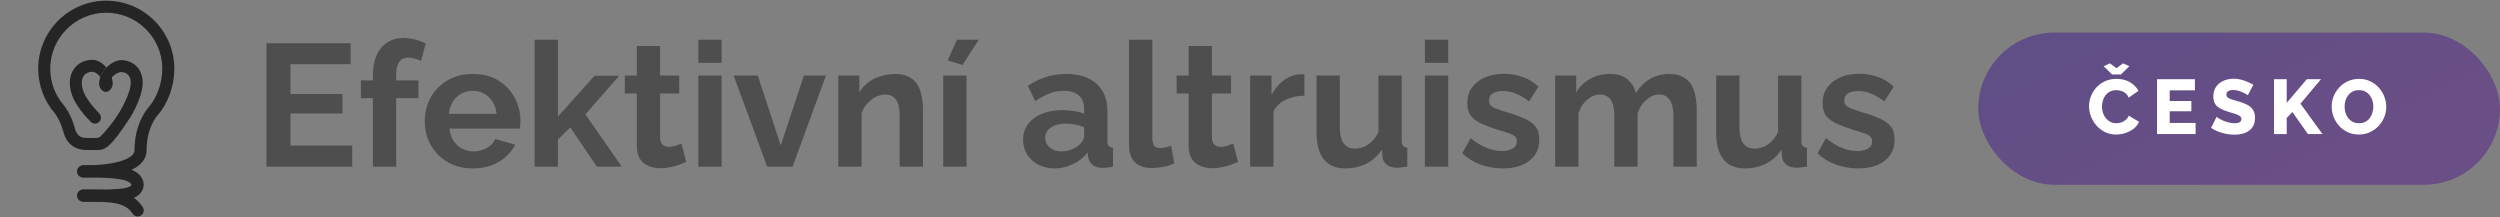
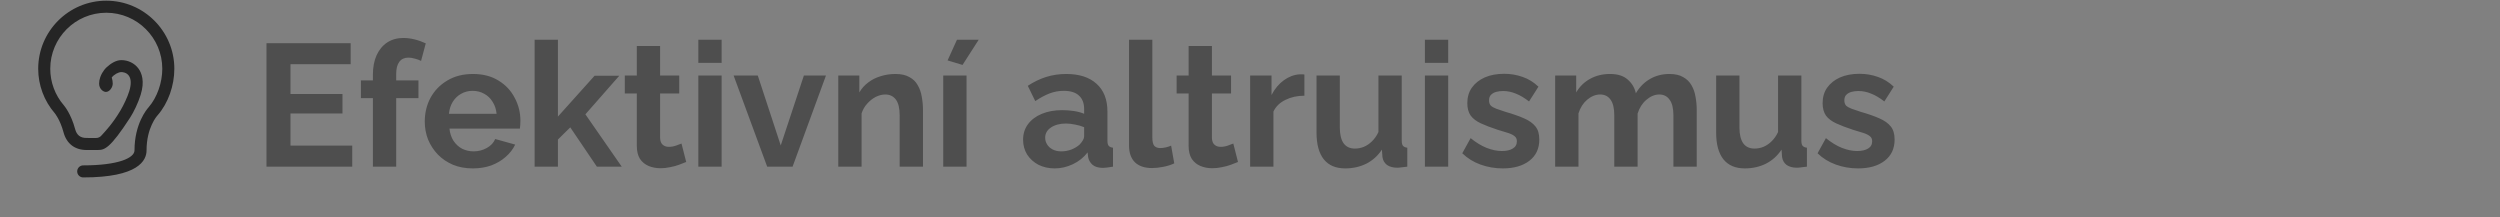
<svg xmlns="http://www.w3.org/2000/svg" width="345" height="30" viewBox="0 0 345 30" fill="none">
  <rect x="0" y="0" width="345" height="30" fill="#808080" stroke="none" />
  <g clip-path="url(#clip0_722_102)">
-     <path d="M19.01 29.871C18.739 29.871 18.473 29.738 18.313 29.495C17.265 27.895 15.356 27.823 11.483 27.823C11.024 27.823 10.652 27.451 10.652 26.992C10.652 26.533 11.024 26.161 11.483 26.161C15.333 26.161 18.116 26.161 19.704 28.583C19.956 28.967 19.849 29.482 19.465 29.734C19.324 29.826 19.166 29.871 19.01 29.871Z" fill="#252525" />
-     <path d="M19.831 25.501C19.837 25.433 19.783 24.948 19.687 24.813C18.933 22.824 15.448 22.822 11.483 22.822C11.024 22.822 10.652 23.194 10.652 23.653C10.652 24.113 11.024 24.485 11.483 24.485C15.448 24.485 17.851 24.659 18.145 25.513C18.077 25.676 17.863 25.838 17.181 25.966C16.13 26.165 14.473 26.163 12.182 26.161H11.483C11.024 26.161 10.652 26.534 10.652 26.992C10.652 27.451 11.024 27.824 11.483 27.824H12.816C14.872 27.824 16.394 27.807 17.488 27.6C18.613 27.389 19.336 26.925 19.652 26.221C19.768 26.078 19.836 25.566 19.831 25.501Z" fill="#252525" />
    <path d="M14.666 0.095C9.486 0.095 5.272 4.309 5.272 9.488C5.272 11.741 6.083 13.921 7.558 15.626V15.626C7.565 15.635 8.294 16.505 8.759 18.236C9.185 19.826 10.319 20.701 11.953 20.701L13.516 20.698C14.411 20.698 15.175 20.524 17.963 16.222C18.469 15.439 19.065 14.192 19.409 13.093C19.993 11.224 19.567 10.084 19.106 9.458C18.572 8.73 17.687 8.295 16.74 8.295C16.008 8.295 15.269 8.768 14.689 9.308C14.689 9.308 14.149 9.786 13.836 10.646C13.733 10.937 13.677 11.239 13.677 11.54C13.677 12.268 14.252 12.687 14.609 12.687C15.127 12.687 15.558 12.044 15.558 11.54C15.558 11.277 15.51 10.988 15.421 10.693C15.742 10.269 16.357 9.948 16.74 9.948C16.898 9.948 17.442 9.983 17.775 10.436C18.112 10.894 18.131 11.642 17.831 12.6C17.584 13.394 17.092 14.458 16.605 15.278C15.548 17.057 14.547 18.098 14.008 18.692C13.861 18.854 13.646 19.046 13.23 19.046L11.953 19.038C11.083 19.038 10.594 18.658 10.365 17.805C9.799 15.699 8.879 14.612 8.816 14.54V14.539C7.603 13.136 6.935 11.342 6.935 9.488C6.935 5.226 10.403 1.758 14.666 1.758C18.929 1.758 22.396 5.226 22.396 9.488C22.396 11.419 21.676 13.453 20.515 14.795C20.515 14.797 20.513 14.798 20.513 14.799C20.243 15.097 18.561 17.104 18.561 20.754C18.561 21.784 16.373 22.822 11.483 22.822C11.024 22.822 10.652 23.195 10.652 23.653C10.652 24.113 11.024 24.485 11.483 24.485C19.088 24.485 20.224 22.148 20.224 20.754C20.224 17.586 21.679 15.986 21.748 15.911C21.755 15.905 21.759 15.897 21.765 15.891C21.767 15.888 21.771 15.886 21.773 15.882C23.205 14.226 24.059 11.836 24.059 9.488C24.059 4.309 19.845 0.095 14.666 0.095" fill="#252525" />
-     <path d="M14.689 9.307C14.191 8.76 13.526 8.253 12.745 8.253C11.691 8.253 10.765 8.715 10.203 9.519C9.533 10.48 9.453 11.794 9.976 13.221C10.468 14.563 11.652 15.926 12.521 16.809C12.841 17.135 13.363 17.14 13.689 16.82C14.015 16.5 14.02 15.977 13.699 15.651C12.648 14.582 11.829 13.471 11.527 12.651C11.196 11.746 11.206 10.97 11.559 10.466C11.811 10.105 12.233 9.906 12.745 9.906C13.105 9.906 13.588 10.245 13.836 10.646C14.149 9.785 14.689 9.307 14.689 9.307Z" fill="#252525" />
  </g>
  <path d="M48.608 20.096V23H36.776V5.96H48.392V8.864H40.088V12.968H47.264V15.656H40.088V20.096H48.608ZM51.459 23V13.544H49.803V11.096H51.459V10.328C51.459 9.288 51.627 8.392 51.963 7.64C52.315 6.872 52.803 6.28 53.427 5.864C54.067 5.448 54.811 5.24 55.659 5.24C56.171 5.24 56.683 5.304 57.195 5.432C57.723 5.56 58.243 5.744 58.755 5.984L58.107 8.408C57.867 8.28 57.587 8.176 57.267 8.096C56.947 8 56.643 7.952 56.355 7.952C55.811 7.952 55.395 8.144 55.107 8.528C54.819 8.912 54.675 9.472 54.675 10.208V11.096H57.747V13.544H54.675V23H51.459ZM65.241 23.24C64.233 23.24 63.321 23.072 62.505 22.736C61.689 22.384 60.993 21.912 60.417 21.32C59.841 20.712 59.393 20.024 59.073 19.256C58.769 18.472 58.617 17.648 58.617 16.784C58.617 15.584 58.881 14.488 59.409 13.496C59.953 12.504 60.721 11.712 61.713 11.12C62.721 10.512 63.905 10.208 65.265 10.208C66.641 10.208 67.817 10.512 68.793 11.12C69.769 11.712 70.513 12.504 71.025 13.496C71.553 14.472 71.817 15.528 71.817 16.664C71.817 16.856 71.809 17.056 71.793 17.264C71.777 17.456 71.761 17.616 71.745 17.744H62.025C62.089 18.384 62.273 18.944 62.577 19.424C62.897 19.904 63.297 20.272 63.777 20.528C64.273 20.768 64.801 20.888 65.361 20.888C66.001 20.888 66.601 20.736 67.161 20.432C67.737 20.112 68.129 19.696 68.337 19.184L71.097 19.952C70.793 20.592 70.353 21.16 69.777 21.656C69.217 22.152 68.553 22.544 67.785 22.832C67.017 23.104 66.169 23.24 65.241 23.24ZM61.953 15.704H68.529C68.465 15.064 68.281 14.512 67.977 14.048C67.689 13.568 67.305 13.2 66.825 12.944C66.345 12.672 65.809 12.536 65.217 12.536C64.641 12.536 64.113 12.672 63.633 12.944C63.169 13.2 62.785 13.568 62.481 14.048C62.193 14.512 62.017 15.064 61.953 15.704ZM82.368 23L78.697 17.576L76.993 19.256V23H73.776V5.48H76.993V16.088L82.056 10.448H85.465L80.784 15.776L85.8 23H82.368ZM94.695 22.352C94.423 22.464 94.095 22.592 93.711 22.736C93.327 22.88 92.911 22.992 92.463 23.072C92.031 23.168 91.591 23.216 91.143 23.216C90.551 23.216 90.007 23.112 89.511 22.904C89.015 22.696 88.615 22.368 88.311 21.92C88.023 21.456 87.879 20.856 87.879 20.12V12.896H86.223V10.424H87.879V6.344H91.095V10.424H93.735V12.896H91.095V19.04C91.111 19.472 91.231 19.784 91.455 19.976C91.679 20.168 91.959 20.264 92.295 20.264C92.631 20.264 92.959 20.208 93.279 20.096C93.599 19.984 93.855 19.888 94.047 19.808L94.695 22.352ZM96.37 23V10.424H99.586V23H96.37ZM96.37 8.672V5.48H99.586V8.672H96.37ZM105.871 23L101.239 10.424H104.575L107.743 20.072L110.935 10.424H113.983L109.375 23H105.871ZM127.371 23H124.155V15.944C124.155 14.936 123.979 14.2 123.627 13.736C123.275 13.272 122.787 13.04 122.163 13.04C121.731 13.04 121.291 13.152 120.843 13.376C120.411 13.6 120.019 13.912 119.667 14.312C119.315 14.696 119.059 15.144 118.899 15.656V23H115.683V10.424H118.587V12.752C118.907 12.208 119.315 11.752 119.811 11.384C120.307 11 120.875 10.712 121.515 10.52C122.171 10.312 122.859 10.208 123.579 10.208C124.363 10.208 125.003 10.352 125.499 10.64C126.011 10.912 126.395 11.288 126.651 11.768C126.923 12.232 127.107 12.76 127.203 13.352C127.315 13.944 127.371 14.544 127.371 15.152V23ZM130.167 23V10.424H133.383V23H130.167ZM132.831 8.96L130.767 8.336L132.063 5.48H135.063L132.831 8.96ZM141.186 19.28C141.186 18.464 141.41 17.752 141.858 17.144C142.322 16.52 142.962 16.04 143.778 15.704C144.594 15.368 145.53 15.2 146.586 15.2C147.114 15.2 147.65 15.24 148.194 15.32C148.738 15.4 149.21 15.528 149.61 15.704V15.032C149.61 14.232 149.37 13.616 148.89 13.184C148.426 12.752 147.73 12.536 146.802 12.536C146.114 12.536 145.458 12.656 144.834 12.896C144.21 13.136 143.554 13.488 142.866 13.952L141.834 11.84C142.666 11.296 143.514 10.888 144.378 10.616C145.258 10.344 146.178 10.208 147.138 10.208C148.93 10.208 150.322 10.656 151.314 11.552C152.322 12.448 152.826 13.728 152.826 15.392V19.4C152.826 19.736 152.882 19.976 152.994 20.12C153.122 20.264 153.322 20.352 153.594 20.384V23C153.306 23.048 153.042 23.088 152.802 23.12C152.578 23.152 152.386 23.168 152.226 23.168C151.586 23.168 151.098 23.024 150.762 22.736C150.442 22.448 150.242 22.096 150.162 21.68L150.09 21.032C149.546 21.736 148.866 22.28 148.05 22.664C147.234 23.048 146.402 23.24 145.554 23.24C144.722 23.24 143.97 23.072 143.298 22.736C142.642 22.384 142.122 21.912 141.738 21.32C141.37 20.712 141.186 20.032 141.186 19.28ZM149.01 19.928C149.186 19.736 149.33 19.544 149.442 19.352C149.554 19.16 149.61 18.984 149.61 18.824V17.552C149.226 17.392 148.81 17.272 148.362 17.192C147.914 17.096 147.49 17.048 147.09 17.048C146.258 17.048 145.57 17.232 145.026 17.6C144.498 17.952 144.234 18.424 144.234 19.016C144.234 19.336 144.322 19.64 144.498 19.928C144.674 20.216 144.93 20.448 145.266 20.624C145.602 20.8 146.002 20.888 146.466 20.888C146.946 20.888 147.418 20.8 147.882 20.624C148.346 20.432 148.722 20.2 149.01 19.928ZM155.807 5.48H159.023V18.968C159.023 19.544 159.119 19.936 159.311 20.144C159.503 20.336 159.767 20.432 160.103 20.432C160.359 20.432 160.623 20.4 160.895 20.336C161.167 20.272 161.407 20.192 161.615 20.096L162.047 22.544C161.615 22.752 161.111 22.912 160.535 23.024C159.959 23.136 159.439 23.192 158.975 23.192C157.967 23.192 157.183 22.928 156.623 22.4C156.079 21.856 155.807 21.088 155.807 20.096V5.48ZM170.844 22.352C170.572 22.464 170.244 22.592 169.86 22.736C169.476 22.88 169.06 22.992 168.612 23.072C168.18 23.168 167.74 23.216 167.292 23.216C166.7 23.216 166.156 23.112 165.66 22.904C165.164 22.696 164.764 22.368 164.46 21.92C164.172 21.456 164.028 20.856 164.028 20.12V12.896H162.372V10.424H164.028V6.344H167.244V10.424H169.884V12.896H167.244V19.04C167.26 19.472 167.38 19.784 167.604 19.976C167.828 20.168 168.108 20.264 168.444 20.264C168.78 20.264 169.108 20.208 169.428 20.096C169.748 19.984 170.004 19.888 170.196 19.808L170.844 22.352ZM180.007 13.208C179.031 13.208 178.159 13.4 177.391 13.784C176.623 14.152 176.071 14.688 175.735 15.392V23H172.519V10.424H175.471V13.112C175.919 12.248 176.487 11.568 177.175 11.072C177.863 10.576 178.591 10.304 179.359 10.256C179.535 10.256 179.671 10.256 179.767 10.256C179.863 10.256 179.943 10.264 180.007 10.28V13.208ZM181.68 18.296V10.424H184.896V17.6C184.896 18.56 185.072 19.288 185.424 19.784C185.776 20.264 186.296 20.504 186.984 20.504C187.4 20.504 187.808 20.424 188.208 20.264C188.624 20.088 189 19.832 189.336 19.496C189.688 19.16 189.984 18.736 190.224 18.224V10.424H193.44V19.4C193.44 19.736 193.496 19.976 193.608 20.12C193.736 20.264 193.936 20.352 194.208 20.384V23C193.888 23.048 193.616 23.08 193.392 23.096C193.184 23.128 192.992 23.144 192.816 23.144C192.24 23.144 191.768 23.016 191.4 22.76C191.048 22.488 190.84 22.12 190.776 21.656L190.704 20.648C190.144 21.496 189.424 22.144 188.544 22.592C187.664 23.024 186.696 23.24 185.64 23.24C184.344 23.24 183.36 22.824 182.688 21.992C182.016 21.144 181.68 19.912 181.68 18.296ZM196.636 23V10.424H199.852V23H196.636ZM196.636 8.672V5.48H199.852V8.672H196.636ZM207.385 23.24C206.313 23.24 205.289 23.064 204.313 22.712C203.337 22.36 202.497 21.84 201.793 21.152L202.945 19.064C203.697 19.672 204.433 20.12 205.153 20.408C205.889 20.696 206.593 20.84 207.265 20.84C207.889 20.84 208.385 20.728 208.753 20.504C209.137 20.28 209.329 19.944 209.329 19.496C209.329 19.192 209.225 18.96 209.017 18.8C208.809 18.624 208.505 18.472 208.105 18.344C207.721 18.216 207.249 18.072 206.689 17.912C205.761 17.608 204.985 17.312 204.361 17.024C203.737 16.736 203.265 16.376 202.945 15.944C202.641 15.496 202.489 14.928 202.489 14.24C202.489 13.408 202.697 12.696 203.113 12.104C203.545 11.496 204.137 11.024 204.889 10.688C205.657 10.352 206.553 10.184 207.577 10.184C208.473 10.184 209.321 10.328 210.121 10.616C210.921 10.888 211.649 11.336 212.305 11.96L211.009 14C210.369 13.504 209.761 13.144 209.185 12.92C208.609 12.68 208.025 12.56 207.433 12.56C207.097 12.56 206.777 12.6 206.473 12.68C206.185 12.76 205.945 12.896 205.753 13.088C205.577 13.264 205.489 13.52 205.489 13.856C205.489 14.16 205.569 14.4 205.729 14.576C205.905 14.736 206.161 14.88 206.497 15.008C206.849 15.136 207.273 15.28 207.769 15.44C208.777 15.728 209.625 16.024 210.313 16.328C211.017 16.632 211.545 17.008 211.897 17.456C212.249 17.888 212.425 18.488 212.425 19.256C212.425 20.504 211.969 21.48 211.057 22.184C210.145 22.888 208.921 23.24 207.385 23.24ZM234.148 23H230.932V15.944C230.932 14.952 230.756 14.224 230.404 13.76C230.068 13.28 229.596 13.04 228.988 13.04C228.364 13.04 227.764 13.288 227.188 13.784C226.628 14.264 226.228 14.896 225.988 15.68V23H222.772V15.944C222.772 14.936 222.596 14.2 222.244 13.736C221.908 13.272 221.436 13.04 220.828 13.04C220.204 13.04 219.604 13.28 219.028 13.76C218.468 14.24 218.068 14.872 217.828 15.656V23H214.612V10.424H217.516V12.752C217.996 11.936 218.636 11.312 219.436 10.88C220.236 10.432 221.156 10.208 222.196 10.208C223.236 10.208 224.044 10.464 224.62 10.976C225.212 11.488 225.588 12.12 225.748 12.872C226.26 12.008 226.908 11.352 227.692 10.904C228.492 10.44 229.388 10.208 230.38 10.208C231.164 10.208 231.796 10.352 232.276 10.64C232.772 10.912 233.156 11.288 233.428 11.768C233.7 12.232 233.884 12.76 233.98 13.352C234.092 13.944 234.148 14.544 234.148 15.152V23ZM236.828 18.296V10.424H240.044V17.6C240.044 18.56 240.22 19.288 240.572 19.784C240.924 20.264 241.444 20.504 242.132 20.504C242.548 20.504 242.956 20.424 243.356 20.264C243.772 20.088 244.148 19.832 244.484 19.496C244.836 19.16 245.132 18.736 245.372 18.224V10.424H248.588V19.4C248.588 19.736 248.644 19.976 248.756 20.12C248.884 20.264 249.084 20.352 249.356 20.384V23C249.036 23.048 248.764 23.08 248.54 23.096C248.332 23.128 248.14 23.144 247.964 23.144C247.388 23.144 246.916 23.016 246.548 22.76C246.196 22.488 245.988 22.12 245.924 21.656L245.852 20.648C245.292 21.496 244.572 22.144 243.692 22.592C242.812 23.024 241.844 23.24 240.788 23.24C239.492 23.24 238.508 22.824 237.836 21.992C237.164 21.144 236.828 19.912 236.828 18.296ZM256.416 23.24C255.344 23.24 254.32 23.064 253.344 22.712C252.368 22.36 251.528 21.84 250.824 21.152L251.976 19.064C252.728 19.672 253.464 20.12 254.184 20.408C254.92 20.696 255.624 20.84 256.296 20.84C256.92 20.84 257.416 20.728 257.784 20.504C258.168 20.28 258.36 19.944 258.36 19.496C258.36 19.192 258.256 18.96 258.048 18.8C257.84 18.624 257.536 18.472 257.136 18.344C256.752 18.216 256.28 18.072 255.72 17.912C254.792 17.608 254.016 17.312 253.392 17.024C252.768 16.736 252.296 16.376 251.976 15.944C251.672 15.496 251.52 14.928 251.52 14.24C251.52 13.408 251.728 12.696 252.144 12.104C252.576 11.496 253.168 11.024 253.92 10.688C254.688 10.352 255.584 10.184 256.608 10.184C257.504 10.184 258.352 10.328 259.152 10.616C259.952 10.888 260.68 11.336 261.336 11.96L260.04 14C259.4 13.504 258.792 13.144 258.216 12.92C257.64 12.68 257.056 12.56 256.464 12.56C256.128 12.56 255.808 12.6 255.504 12.68C255.216 12.76 254.976 12.896 254.784 13.088C254.608 13.264 254.52 13.52 254.52 13.856C254.52 14.16 254.6 14.4 254.76 14.576C254.936 14.736 255.192 14.88 255.528 15.008C255.88 15.136 256.304 15.28 256.8 15.44C257.808 15.728 258.656 16.024 259.344 16.328C260.048 16.632 260.576 17.008 260.928 17.456C261.28 17.888 261.456 18.488 261.456 19.256C261.456 20.504 261 21.48 260.088 22.184C259.176 22.888 257.952 23.24 256.416 23.24Z" fill="#4E4E4E" />
-   <rect x="273" y="4.5" width="72" height="21" rx="10.5" fill="url(#paint0_linear_722_102)" />
-   <path d="M288.288 14.649C288.288 14.187 288.373 13.735 288.544 13.294C288.715 12.847 288.964 12.441 289.291 12.079C289.618 11.716 290.016 11.428 290.485 11.214C290.955 10.994 291.488 10.884 292.085 10.884C292.797 10.884 293.412 11.037 293.931 11.342C294.457 11.648 294.848 12.046 295.104 12.537L293.76 13.476C293.646 13.206 293.494 12.996 293.301 12.847C293.117 12.697 292.91 12.594 292.683 12.537C292.462 12.473 292.249 12.441 292.043 12.441C291.709 12.441 291.417 12.509 291.168 12.644C290.919 12.772 290.713 12.946 290.549 13.166C290.386 13.387 290.265 13.632 290.187 13.902C290.109 14.173 290.069 14.443 290.069 14.713C290.069 15.012 290.116 15.3 290.208 15.577C290.301 15.855 290.432 16.1 290.603 16.313C290.781 16.527 290.994 16.697 291.243 16.825C291.492 16.946 291.765 17.007 292.064 17.007C292.277 17.007 292.494 16.971 292.715 16.9C292.935 16.829 293.138 16.719 293.323 16.569C293.515 16.413 293.661 16.21 293.76 15.961L295.19 16.804C295.04 17.174 294.795 17.49 294.454 17.753C294.112 18.016 293.725 18.219 293.291 18.361C292.864 18.496 292.441 18.564 292.021 18.564C291.474 18.564 290.969 18.454 290.507 18.233C290.052 18.006 289.657 17.707 289.323 17.337C288.996 16.96 288.74 16.541 288.555 16.079C288.377 15.609 288.288 15.133 288.288 14.649ZM291.168 8.74L292.075 9.412L292.981 8.74L293.856 9.134L292.693 10.276H291.467L290.293 9.134L291.168 8.74ZM302.992 16.964V18.5H297.669V10.926H302.896V12.463H299.419V13.934H302.406V15.353H299.419V16.964H302.992ZM310.199 13.145C310.178 13.11 310.103 13.056 309.975 12.985C309.847 12.907 309.687 12.825 309.495 12.74C309.303 12.655 309.093 12.58 308.866 12.516C308.638 12.452 308.411 12.42 308.183 12.42C307.884 12.42 307.653 12.473 307.49 12.58C307.326 12.679 307.244 12.836 307.244 13.049C307.244 13.22 307.305 13.355 307.426 13.454C307.554 13.554 307.735 13.643 307.97 13.721C308.204 13.792 308.492 13.878 308.834 13.977C309.317 14.105 309.737 14.262 310.093 14.447C310.448 14.624 310.718 14.855 310.903 15.14C311.095 15.424 311.191 15.801 311.191 16.271C311.191 16.697 311.113 17.06 310.957 17.359C310.8 17.65 310.587 17.888 310.317 18.073C310.053 18.251 309.751 18.383 309.41 18.468C309.068 18.546 308.716 18.585 308.354 18.585C307.984 18.585 307.604 18.55 307.212 18.479C306.828 18.4 306.459 18.294 306.103 18.159C305.747 18.016 305.42 17.846 305.122 17.647L305.89 16.121C305.918 16.157 306.011 16.224 306.167 16.324C306.324 16.416 306.516 16.516 306.743 16.623C306.978 16.722 307.237 16.811 307.522 16.889C307.806 16.968 308.094 17.007 308.386 17.007C308.699 17.007 308.93 16.957 309.079 16.857C309.236 16.758 309.314 16.619 309.314 16.441C309.314 16.249 309.232 16.1 309.068 15.993C308.912 15.887 308.695 15.791 308.418 15.705C308.148 15.62 307.835 15.524 307.479 15.417C307.017 15.275 306.633 15.115 306.327 14.937C306.028 14.759 305.804 14.543 305.655 14.287C305.513 14.03 305.442 13.71 305.442 13.326C305.442 12.793 305.566 12.345 305.815 11.982C306.071 11.613 306.412 11.335 306.839 11.15C307.266 10.958 307.732 10.862 308.236 10.862C308.592 10.862 308.933 10.905 309.26 10.99C309.595 11.076 309.904 11.182 310.189 11.31C310.48 11.438 310.74 11.566 310.967 11.694L310.199 13.145ZM313.818 18.5V10.926H315.567V14.191L318.341 10.926H320.303L317.466 14.308L320.495 18.5H318.49L316.357 15.46L315.567 16.271V18.5H313.818ZM325.527 18.564C324.958 18.564 324.443 18.457 323.98 18.244C323.525 18.023 323.131 17.732 322.796 17.369C322.469 17 322.217 16.587 322.039 16.132C321.861 15.67 321.772 15.193 321.772 14.703C321.772 14.198 321.865 13.718 322.05 13.262C322.242 12.807 322.505 12.402 322.839 12.046C323.18 11.684 323.582 11.399 324.044 11.193C324.507 10.987 325.012 10.884 325.559 10.884C326.121 10.884 326.629 10.994 327.085 11.214C327.547 11.428 327.941 11.719 328.269 12.089C328.603 12.459 328.859 12.875 329.037 13.337C329.214 13.792 329.303 14.258 329.303 14.735C329.303 15.239 329.211 15.72 329.026 16.175C328.841 16.63 328.578 17.039 328.237 17.401C327.895 17.757 327.493 18.041 327.031 18.255C326.576 18.461 326.075 18.564 325.527 18.564ZM323.554 14.724C323.554 15.015 323.596 15.3 323.682 15.577C323.767 15.848 323.892 16.089 324.055 16.303C324.226 16.516 324.436 16.687 324.684 16.815C324.933 16.943 325.218 17.007 325.538 17.007C325.872 17.007 326.164 16.943 326.413 16.815C326.661 16.68 326.868 16.502 327.031 16.281C327.195 16.061 327.316 15.816 327.394 15.545C327.479 15.268 327.522 14.987 327.522 14.703C327.522 14.411 327.479 14.13 327.394 13.86C327.309 13.59 327.181 13.348 327.01 13.134C326.839 12.914 326.629 12.743 326.381 12.623C326.132 12.502 325.851 12.441 325.538 12.441C325.204 12.441 324.912 12.505 324.663 12.633C324.421 12.761 324.215 12.935 324.044 13.156C323.881 13.369 323.756 13.614 323.671 13.892C323.593 14.162 323.554 14.439 323.554 14.724Z" fill="white" />
  <defs>
    <linearGradient id="paint0_linear_722_102" x1="285.164" y1="7.44" x2="298" y2="33.047" gradientUnits="userSpaceOnUse">
      <stop stop-color="#604E86" />
      <stop offset="1" stop-color="#6A4E86" />
    </linearGradient>
    <clipPath id="clip0_722_102">
      <rect width="30" height="30" fill="white" />
    </clipPath>
  </defs>
</svg>